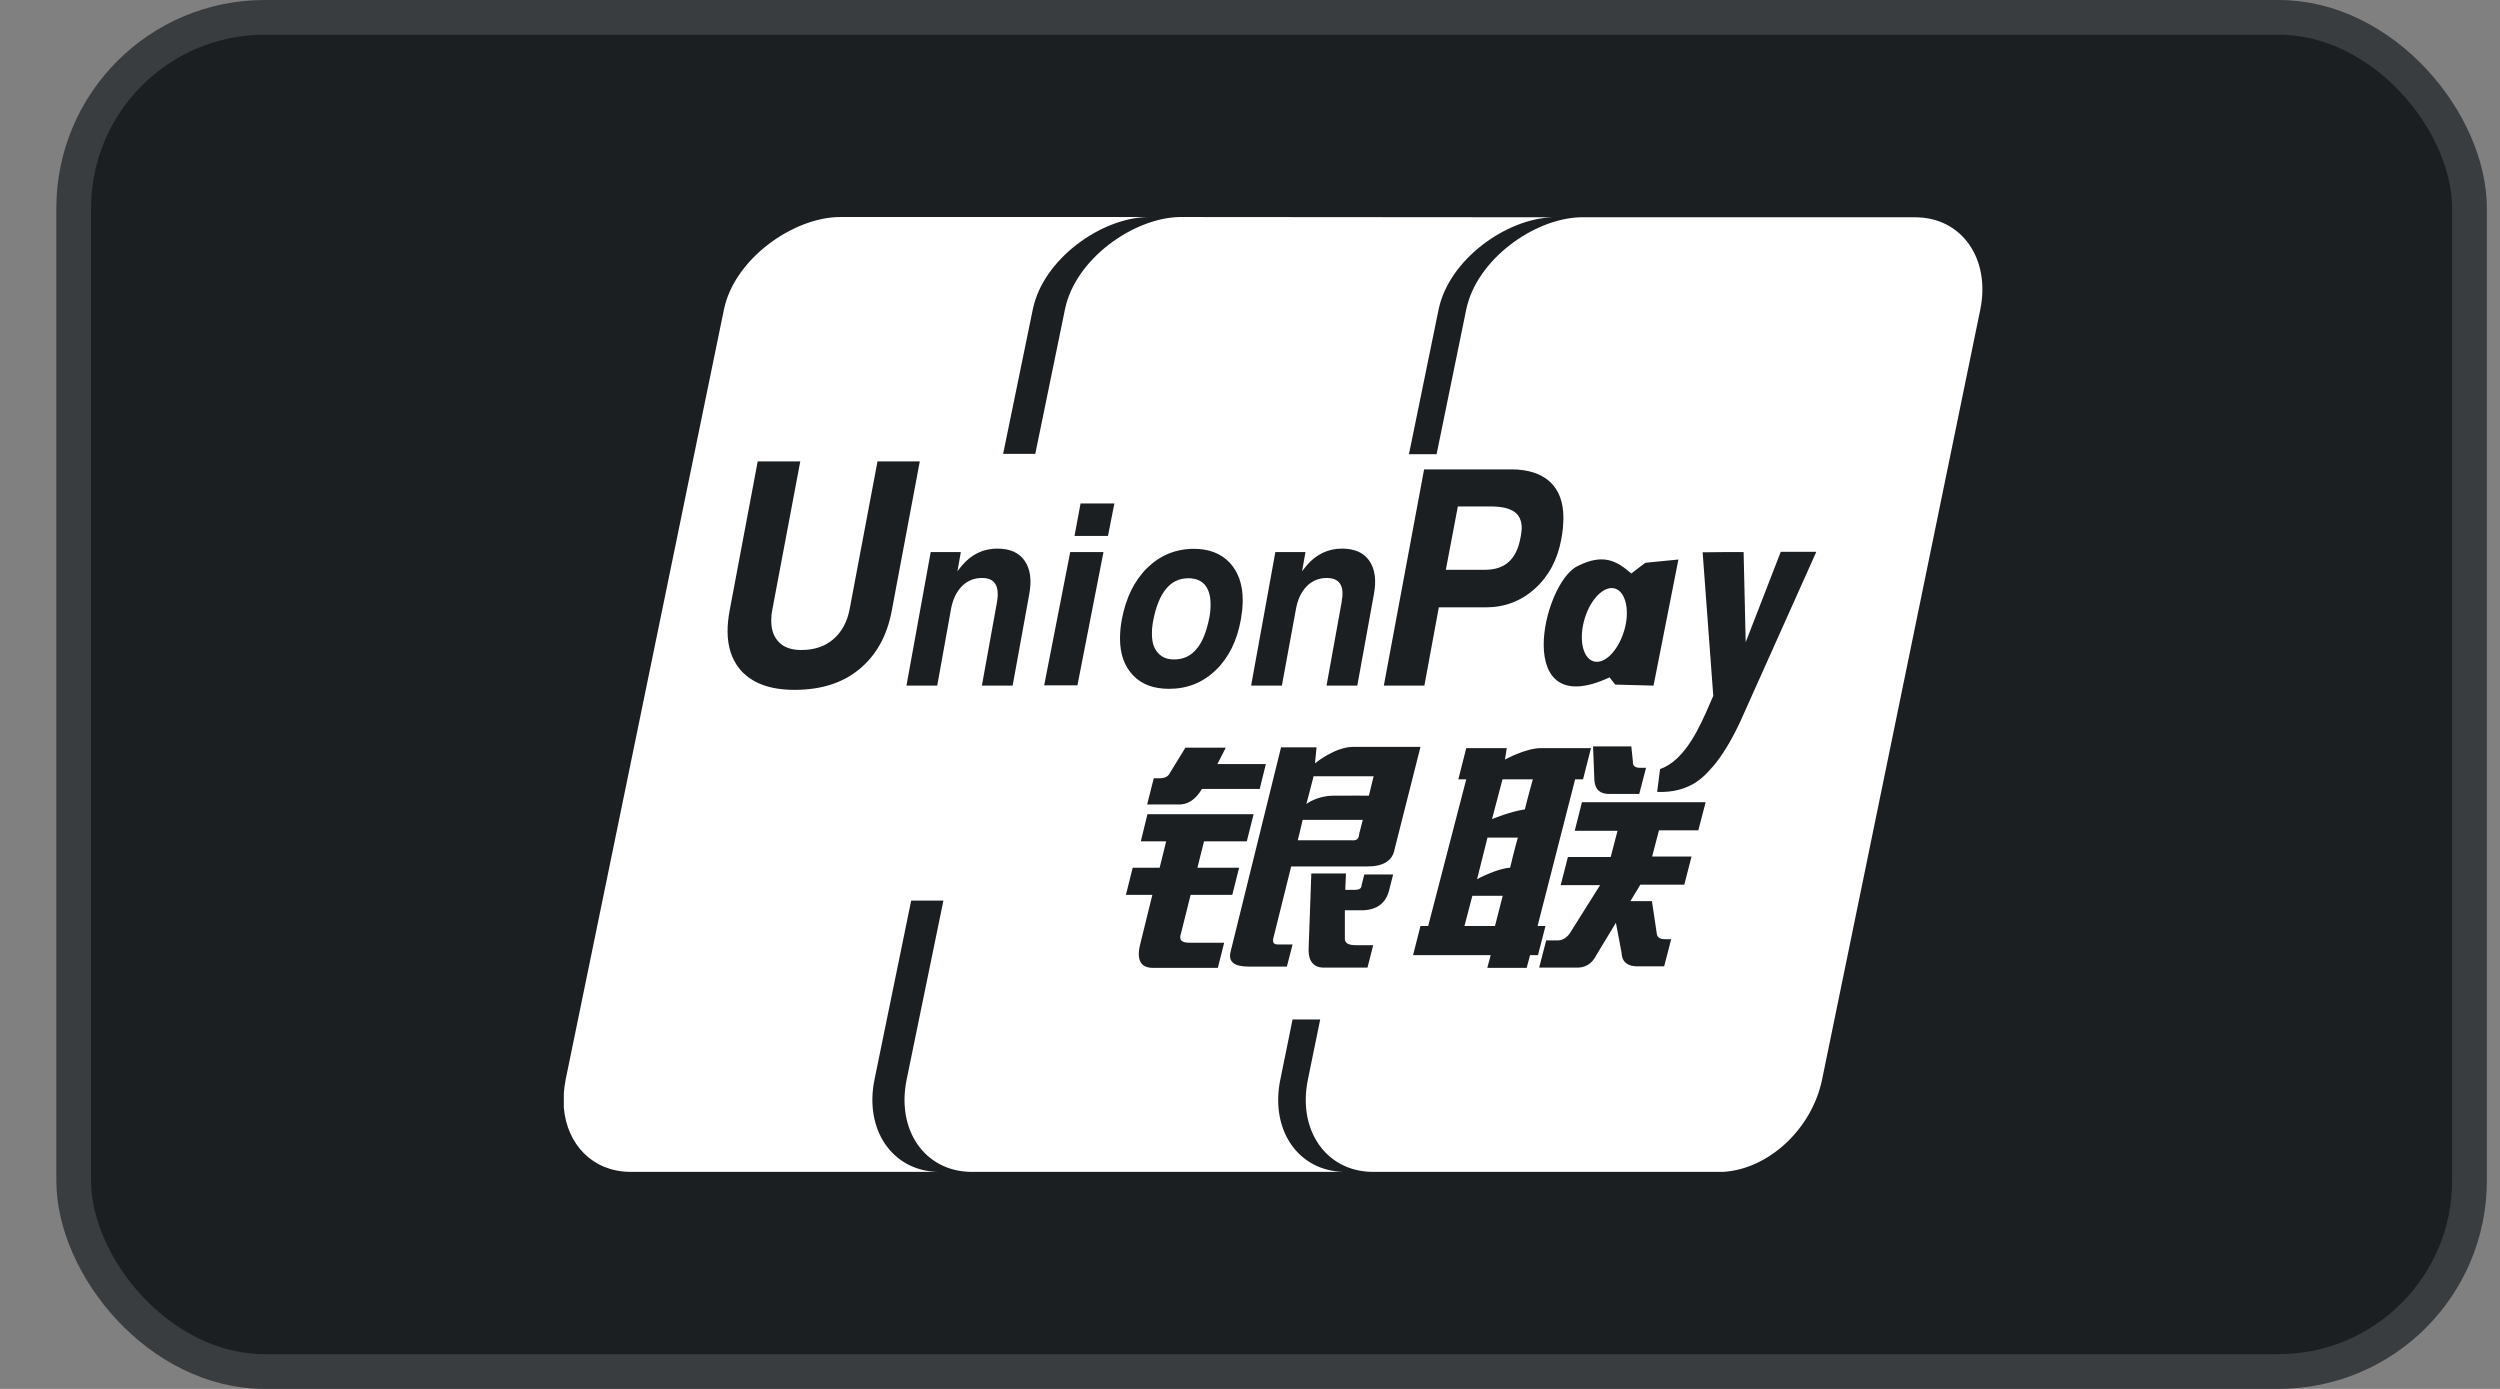
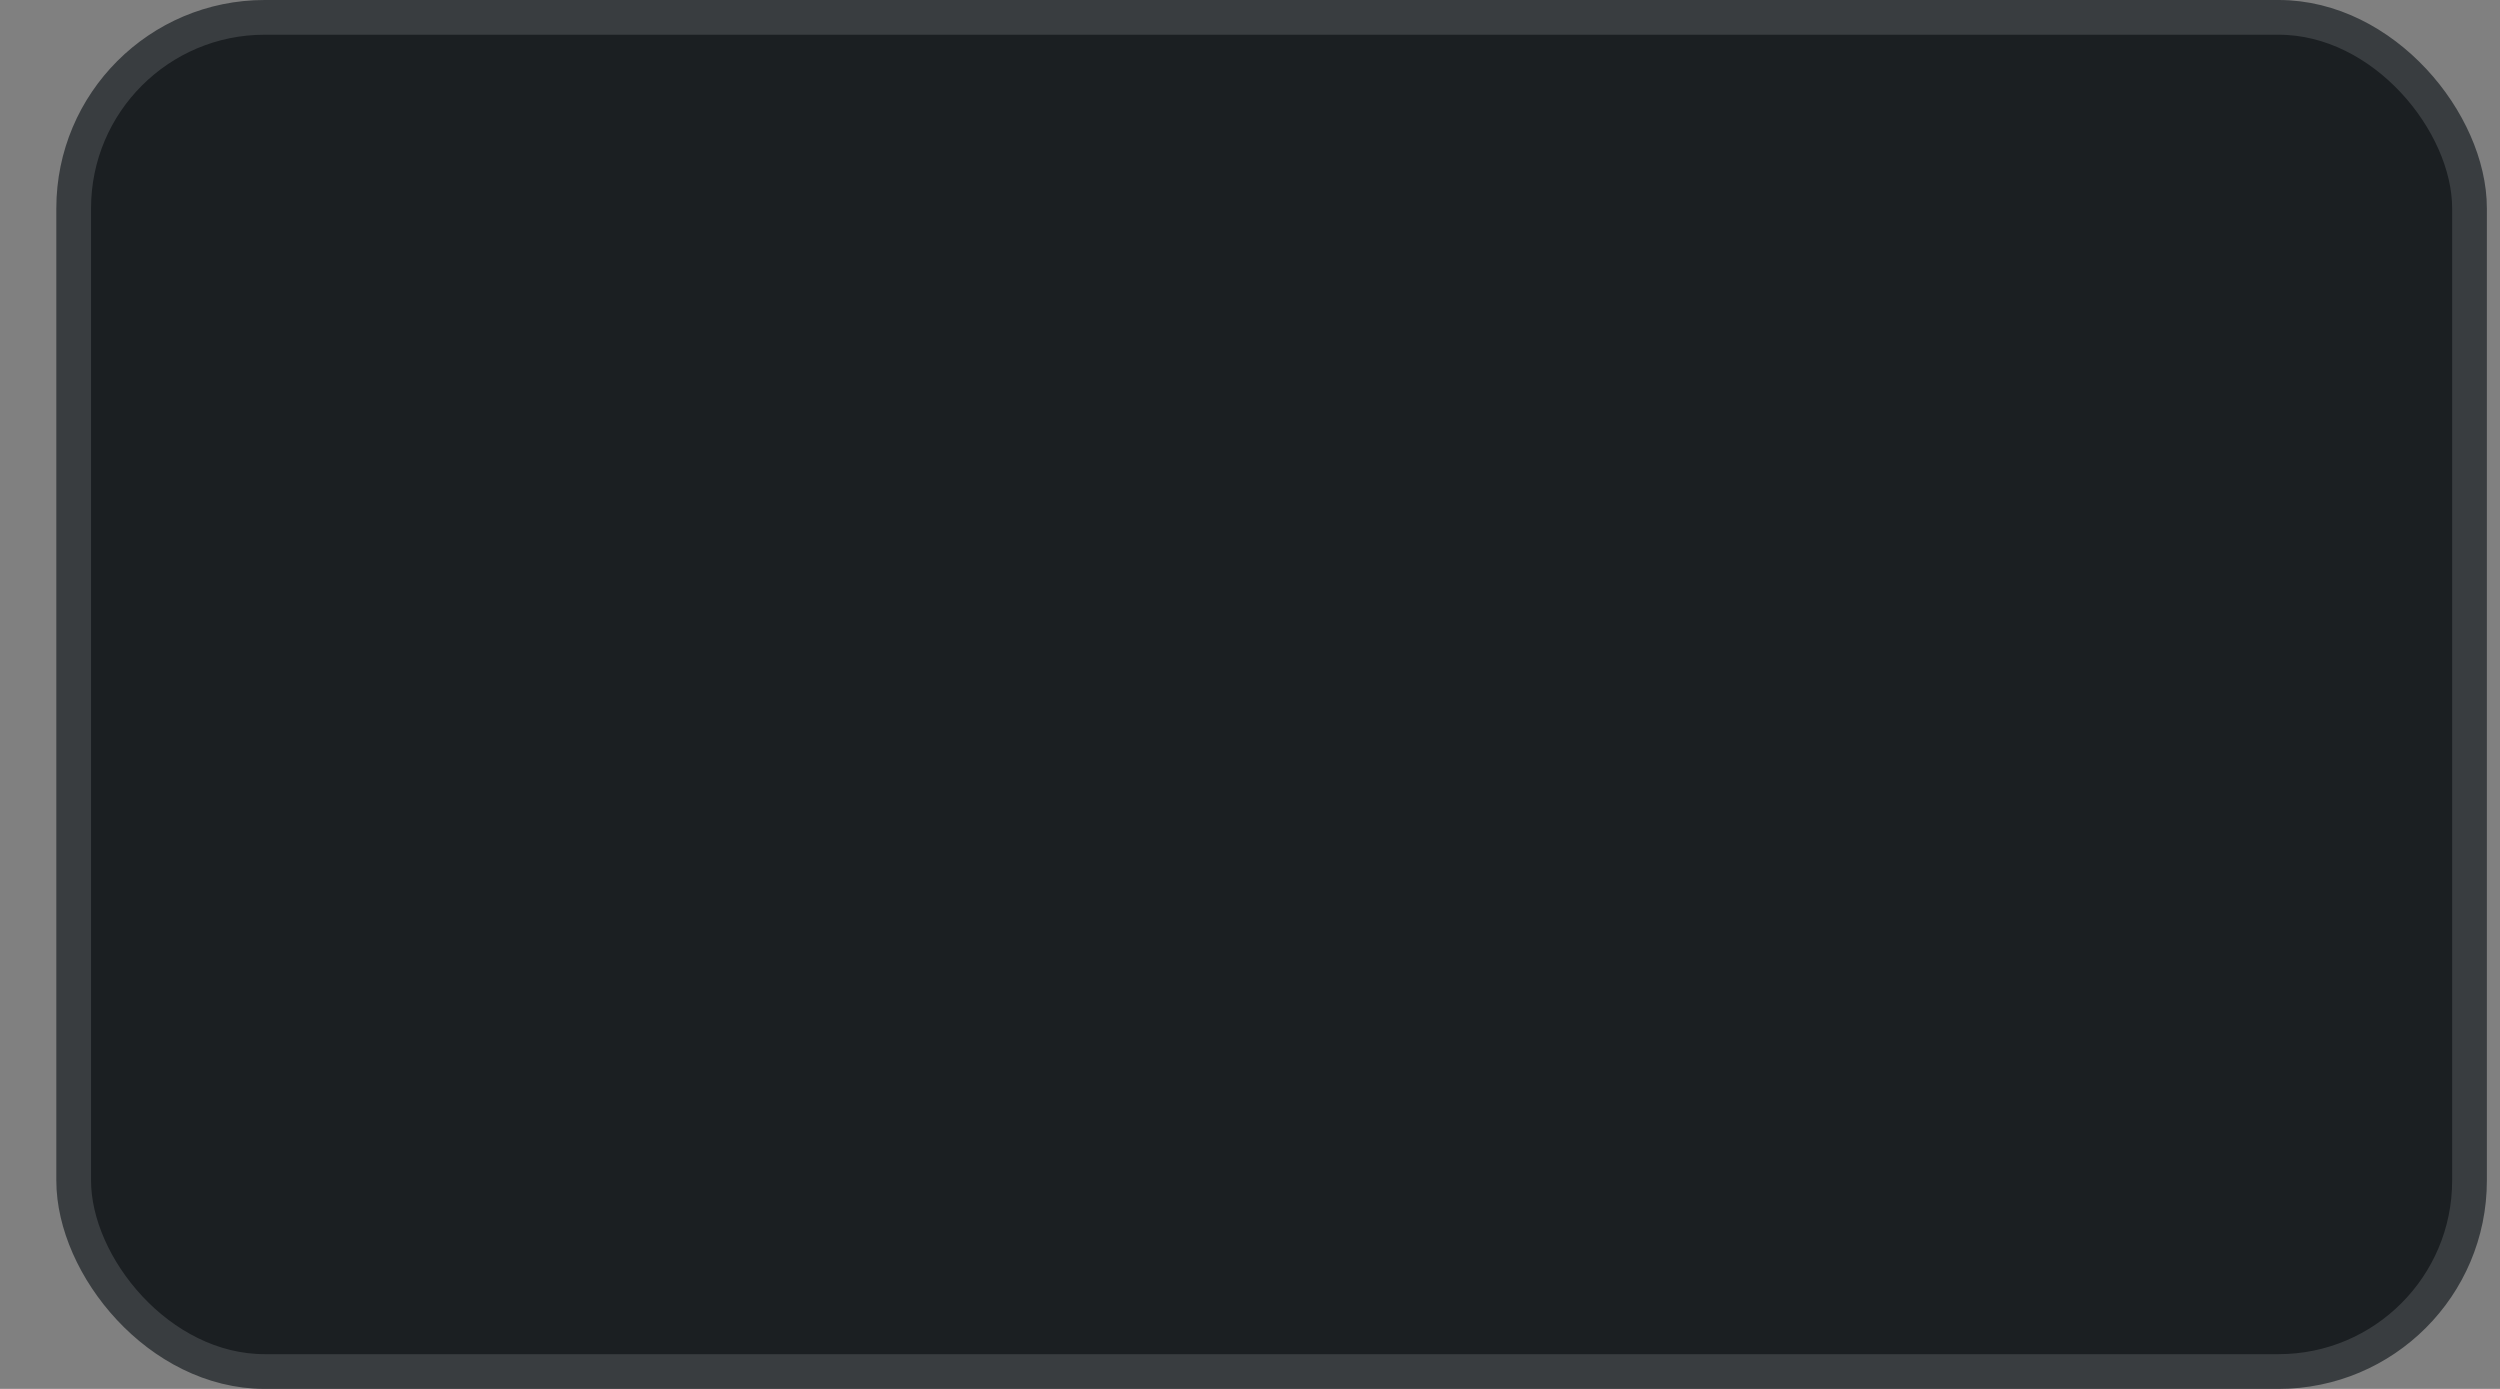
<svg xmlns="http://www.w3.org/2000/svg" width="36" height="20" viewBox="0 0 36 20" fill="none">
  <rect x="0" y="0" width="36" height="20" fill="#808080" stroke="none" />
  <rect x="1.061" y="0.25" width="34.5" height="19.5" rx="2.75" fill="#1B1F22" />
  <rect x="1.061" y="0.25" width="34.5" height="19.5" rx="2.75" stroke="#393D40" stroke-width="0.5" />
-   <path fill-rule="evenodd" clip-rule="evenodd" d="M15.89 7.95H15.411L15.036 9.869H15.515L15.89 7.95ZM17.145 12.886L17.005 13.446C16.973 13.539 17.018 13.578 17.139 13.575H17.628L17.537 13.937H16.601C16.425 13.937 16.363 13.822 16.418 13.6L16.594 12.886H16.213L16.311 12.495H16.699L16.793 12.115H16.428L16.523 11.724H18.052L17.954 12.115H17.338L17.243 12.495H17.843L17.745 12.886H17.145ZM15.955 7.717H15.473L15.56 7.25H16.047L15.955 7.717ZM16.852 11.121L17.07 10.766H17.651L17.53 11.003H18.228L18.14 11.361H17.308C17.214 11.519 17.096 11.595 16.953 11.584H16.519L16.614 11.207H16.699C16.777 11.207 16.829 11.178 16.852 11.121ZM16.128 9.191C16.128 9.417 16.19 9.593 16.317 9.726C16.441 9.855 16.61 9.919 16.836 9.919C17.096 9.919 17.321 9.83 17.507 9.65C17.693 9.471 17.814 9.227 17.869 8.918C17.876 8.872 17.882 8.825 17.889 8.775C17.891 8.739 17.894 8.704 17.895 8.671C17.895 8.661 17.895 8.652 17.895 8.642C17.895 8.413 17.83 8.233 17.706 8.101C17.582 7.971 17.41 7.903 17.194 7.903C16.93 7.903 16.705 7.997 16.519 8.179C16.333 8.362 16.213 8.61 16.154 8.922C16.149 8.943 16.146 8.964 16.143 8.987C16.14 9.011 16.138 9.036 16.134 9.062C16.131 9.109 16.128 9.152 16.128 9.191ZM16.673 9.399C16.614 9.335 16.588 9.245 16.588 9.127C16.588 9.101 16.588 9.069 16.591 9.04L16.592 9.034C16.595 9.007 16.598 8.977 16.604 8.947C16.643 8.739 16.705 8.585 16.79 8.481C16.875 8.377 16.982 8.327 17.116 8.327C17.217 8.327 17.295 8.359 17.351 8.423C17.406 8.492 17.432 8.581 17.432 8.7C17.432 8.725 17.432 8.757 17.429 8.789C17.426 8.822 17.422 8.854 17.416 8.886C17.377 9.087 17.318 9.241 17.233 9.342C17.149 9.446 17.041 9.496 16.907 9.496C16.803 9.496 16.728 9.464 16.673 9.399ZM13.849 8.147C13.989 7.982 14.159 7.9 14.361 7.9C14.543 7.9 14.674 7.957 14.755 8.075C14.837 8.194 14.86 8.355 14.82 8.563L14.582 9.873H14.139L14.354 8.685C14.377 8.563 14.37 8.47 14.335 8.413C14.299 8.352 14.237 8.323 14.142 8.323C14.028 8.323 13.93 8.362 13.852 8.441C13.774 8.52 13.721 8.628 13.695 8.768L13.496 9.873H13.053L13.402 7.95H13.836L13.787 8.226L13.849 8.147ZM23.491 8.258C23.279 8.075 23.087 7.964 22.712 8.154C22.203 8.416 21.779 10.407 23.178 9.754L23.259 9.858L23.811 9.873L24.169 8.057L23.693 8.104L23.491 8.258ZM23.383 9.098C23.292 9.385 23.096 9.575 22.94 9.521C22.787 9.467 22.731 9.191 22.822 8.9C22.91 8.614 23.109 8.423 23.263 8.477C23.416 8.531 23.475 8.811 23.383 9.098ZM18.818 8.441C18.74 8.52 18.688 8.628 18.662 8.768L18.459 9.873H18.016L18.365 7.95H18.799L18.75 8.226L18.812 8.147C18.952 7.982 19.125 7.9 19.323 7.9C19.506 7.9 19.637 7.957 19.718 8.075C19.8 8.194 19.823 8.355 19.783 8.563L19.545 9.873H19.102L19.317 8.685C19.34 8.563 19.337 8.47 19.301 8.413C19.265 8.352 19.2 8.323 19.108 8.323C18.994 8.323 18.896 8.362 18.818 8.441ZM19.506 12.814C19.575 12.814 19.607 12.793 19.607 12.746L19.646 12.592H20.061L20.005 12.814C19.959 13.001 19.835 13.098 19.633 13.108H19.366V13.514C19.363 13.578 19.415 13.611 19.526 13.611H19.774L19.692 13.933H19.092C18.926 13.944 18.841 13.854 18.844 13.668L18.883 12.578H19.382L19.372 12.814H19.506ZM19.927 9.873H20.511L20.719 8.746H21.394C21.665 8.746 21.903 8.657 22.102 8.477C22.301 8.298 22.428 8.061 22.483 7.763C22.492 7.716 22.498 7.67 22.503 7.625L22.506 7.606C22.509 7.552 22.513 7.505 22.513 7.462V7.455C22.513 7.229 22.447 7.057 22.32 6.938C22.19 6.82 22.004 6.759 21.763 6.759H20.507L19.927 9.873ZM21.378 8.205H20.82L20.993 7.293H21.466C21.622 7.293 21.733 7.319 21.805 7.369C21.877 7.419 21.913 7.498 21.913 7.609C21.913 7.631 21.909 7.652 21.906 7.674C21.903 7.699 21.9 7.724 21.893 7.753C21.864 7.907 21.808 8.018 21.724 8.093C21.639 8.169 21.525 8.205 21.378 8.205ZM23.491 10.748L23.514 10.97C23.51 11.028 23.543 11.053 23.605 11.056H23.703L23.605 11.433H23.201C23.047 11.44 22.969 11.376 22.959 11.236L22.94 10.748H23.491ZM27.58 3.129C28.248 3.129 28.666 3.724 28.516 4.459L26.237 15.551C26.087 16.265 25.46 16.839 24.811 16.875H19.751C19.092 16.861 18.684 16.272 18.834 15.544L19.011 14.68H18.613L18.437 15.544C18.287 16.272 18.694 16.864 19.353 16.875H13.973C13.314 16.861 12.906 16.272 13.056 15.544L13.585 12.969H13.121L12.593 15.544C12.443 16.272 12.854 16.864 13.509 16.875H9.062C8.53 16.864 8.165 16.48 8.119 15.95V15.745C8.123 15.68 8.132 15.616 8.145 15.548L10.425 4.456C10.578 3.72 11.432 3.125 12.101 3.125H16.523C15.857 3.139 15.023 3.728 14.873 4.452L14.445 6.536H14.908L15.336 4.452C15.486 3.728 16.32 3.139 16.986 3.125L22.353 3.129C21.691 3.15 20.866 3.735 20.716 4.456L20.289 6.54H20.687L21.114 4.456C21.264 3.735 22.089 3.15 22.751 3.129H27.58ZM20.083 12.226L20.455 10.755H19.487C19.222 10.755 18.936 10.992 18.936 10.992L18.958 10.762H18.447L17.719 13.711C17.687 13.851 17.771 13.919 17.983 13.919H18.531L18.613 13.6H18.398C18.342 13.6 18.323 13.571 18.335 13.514L18.593 12.477H19.689C19.92 12.477 20.054 12.395 20.083 12.226ZM18.759 11.806H19.624L19.571 12.014C19.568 12.082 19.529 12.107 19.467 12.1H18.688L18.759 11.806ZM18.916 11.178H19.78L19.712 11.458C19.712 11.458 19.438 11.455 19.196 11.458C18.955 11.462 18.812 11.577 18.812 11.577L18.916 11.178ZM25.108 7.95L25.138 9.248L25.643 7.946H26.155L25.128 10.239C24.945 10.669 24.769 10.92 24.665 11.039L24.649 11.056C24.54 11.182 24.331 11.421 23.863 11.404L23.905 11.074C24.269 10.951 24.487 10.445 24.621 10.135C24.639 10.092 24.656 10.053 24.671 10.02L24.518 7.953L24.838 7.95H25.108ZM22.147 13.754L22.255 13.334H22.141L22.682 11.222H22.796L22.91 10.773H22.187C21.971 10.773 21.671 10.938 21.671 10.938L21.698 10.773H21.114L21 11.222H21.114L20.566 13.334H20.455L20.348 13.754H21.466L21.417 13.937H21.984L22.033 13.754H22.147ZM21.088 13.334L21.202 12.9H21.639L21.528 13.334H21.088ZM21.42 12.061H21.857C21.857 12.061 21.799 12.265 21.746 12.495C21.554 12.506 21.27 12.66 21.27 12.66L21.42 12.061ZM21.636 11.222H22.073C22.073 11.222 22.007 11.455 21.958 11.655C21.74 11.688 21.485 11.795 21.485 11.795L21.636 11.222ZM23.292 11.964H22.676L22.78 11.552H24.561L24.456 11.957H23.889L23.791 12.334H24.358L24.254 12.739H23.621L23.478 12.976H23.788L23.859 13.453C23.869 13.503 23.908 13.524 23.974 13.524H24.065L23.964 13.915H23.625C23.448 13.926 23.357 13.862 23.351 13.722L23.269 13.288L22.989 13.751C22.924 13.883 22.819 13.944 22.682 13.933H22.164L22.265 13.542H22.428C22.496 13.542 22.552 13.51 22.601 13.446L23.041 12.746H22.474L22.578 12.341H23.194L23.292 11.964ZM12.235 8.771L12.636 6.644H13.245L12.841 8.796C12.773 9.159 12.616 9.439 12.371 9.639C12.13 9.837 11.82 9.934 11.439 9.934C11.08 9.934 10.816 9.833 10.65 9.632C10.536 9.492 10.477 9.309 10.477 9.091C10.477 8.997 10.487 8.9 10.506 8.796L10.911 6.644H11.524L11.123 8.771C11.11 8.832 11.106 8.886 11.106 8.936C11.106 9.048 11.132 9.137 11.181 9.205C11.253 9.309 11.374 9.36 11.537 9.36C11.726 9.36 11.879 9.309 12 9.205C12.12 9.101 12.199 8.958 12.235 8.771Z" fill="white" />
</svg>